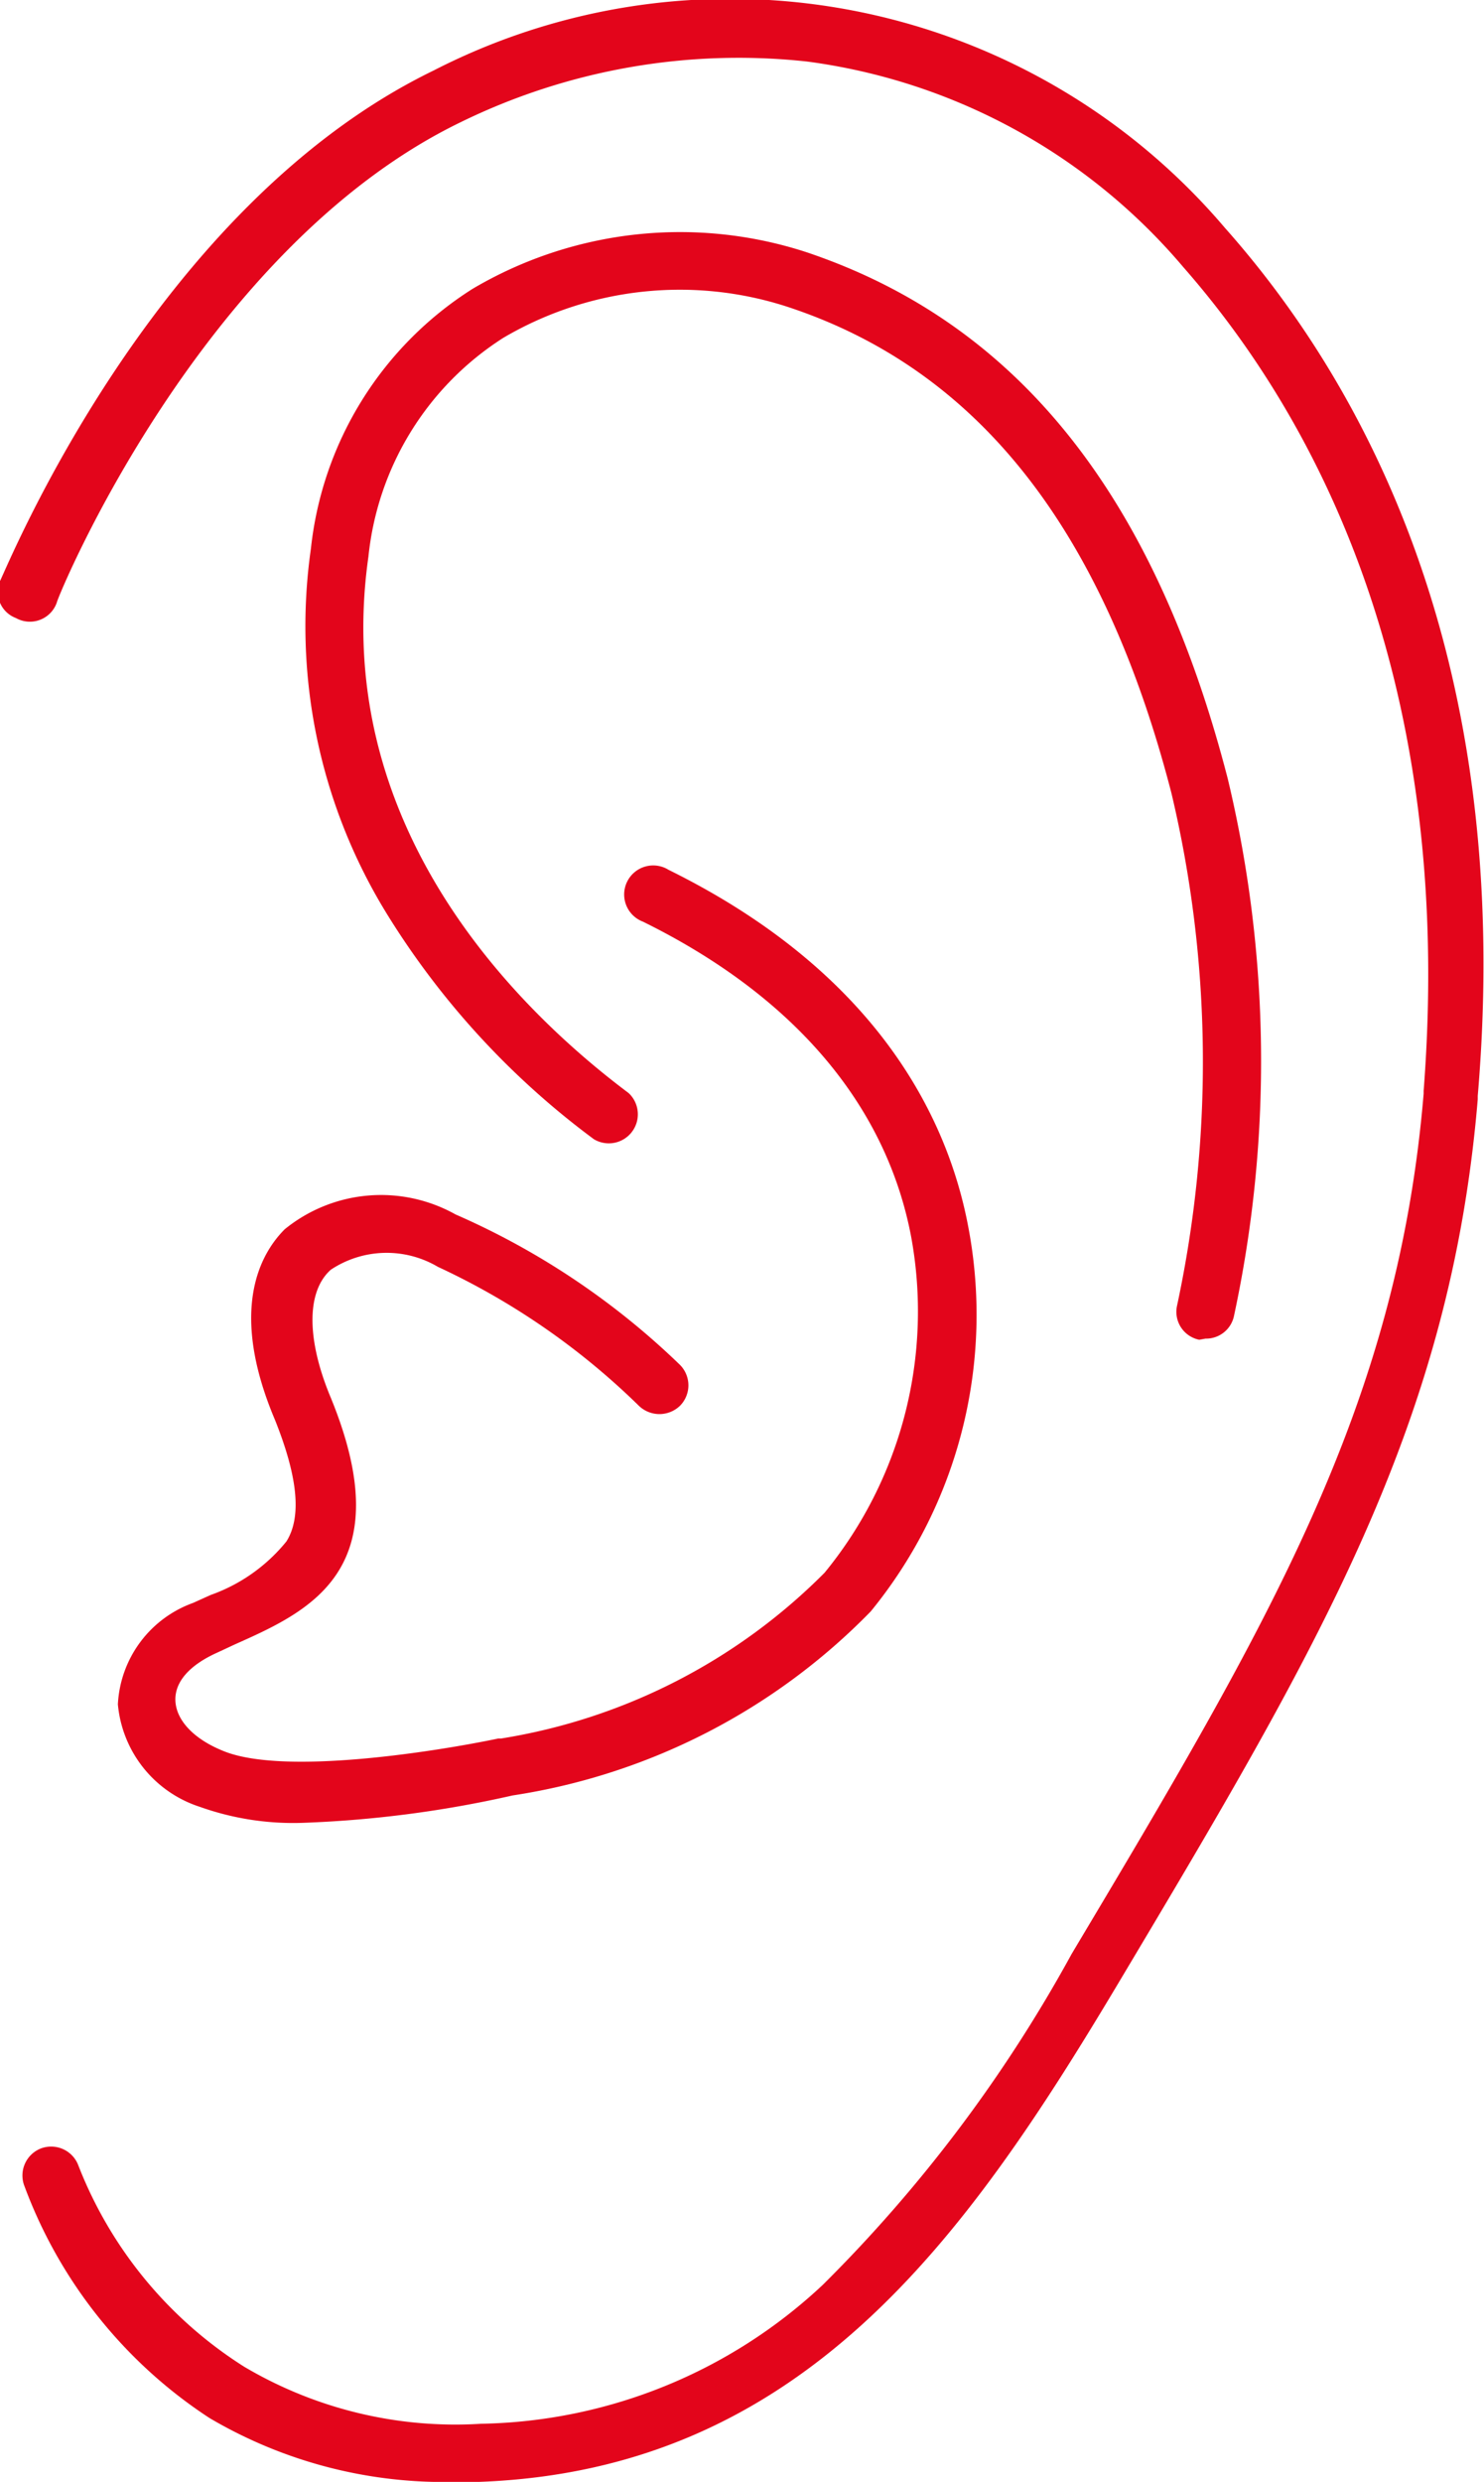
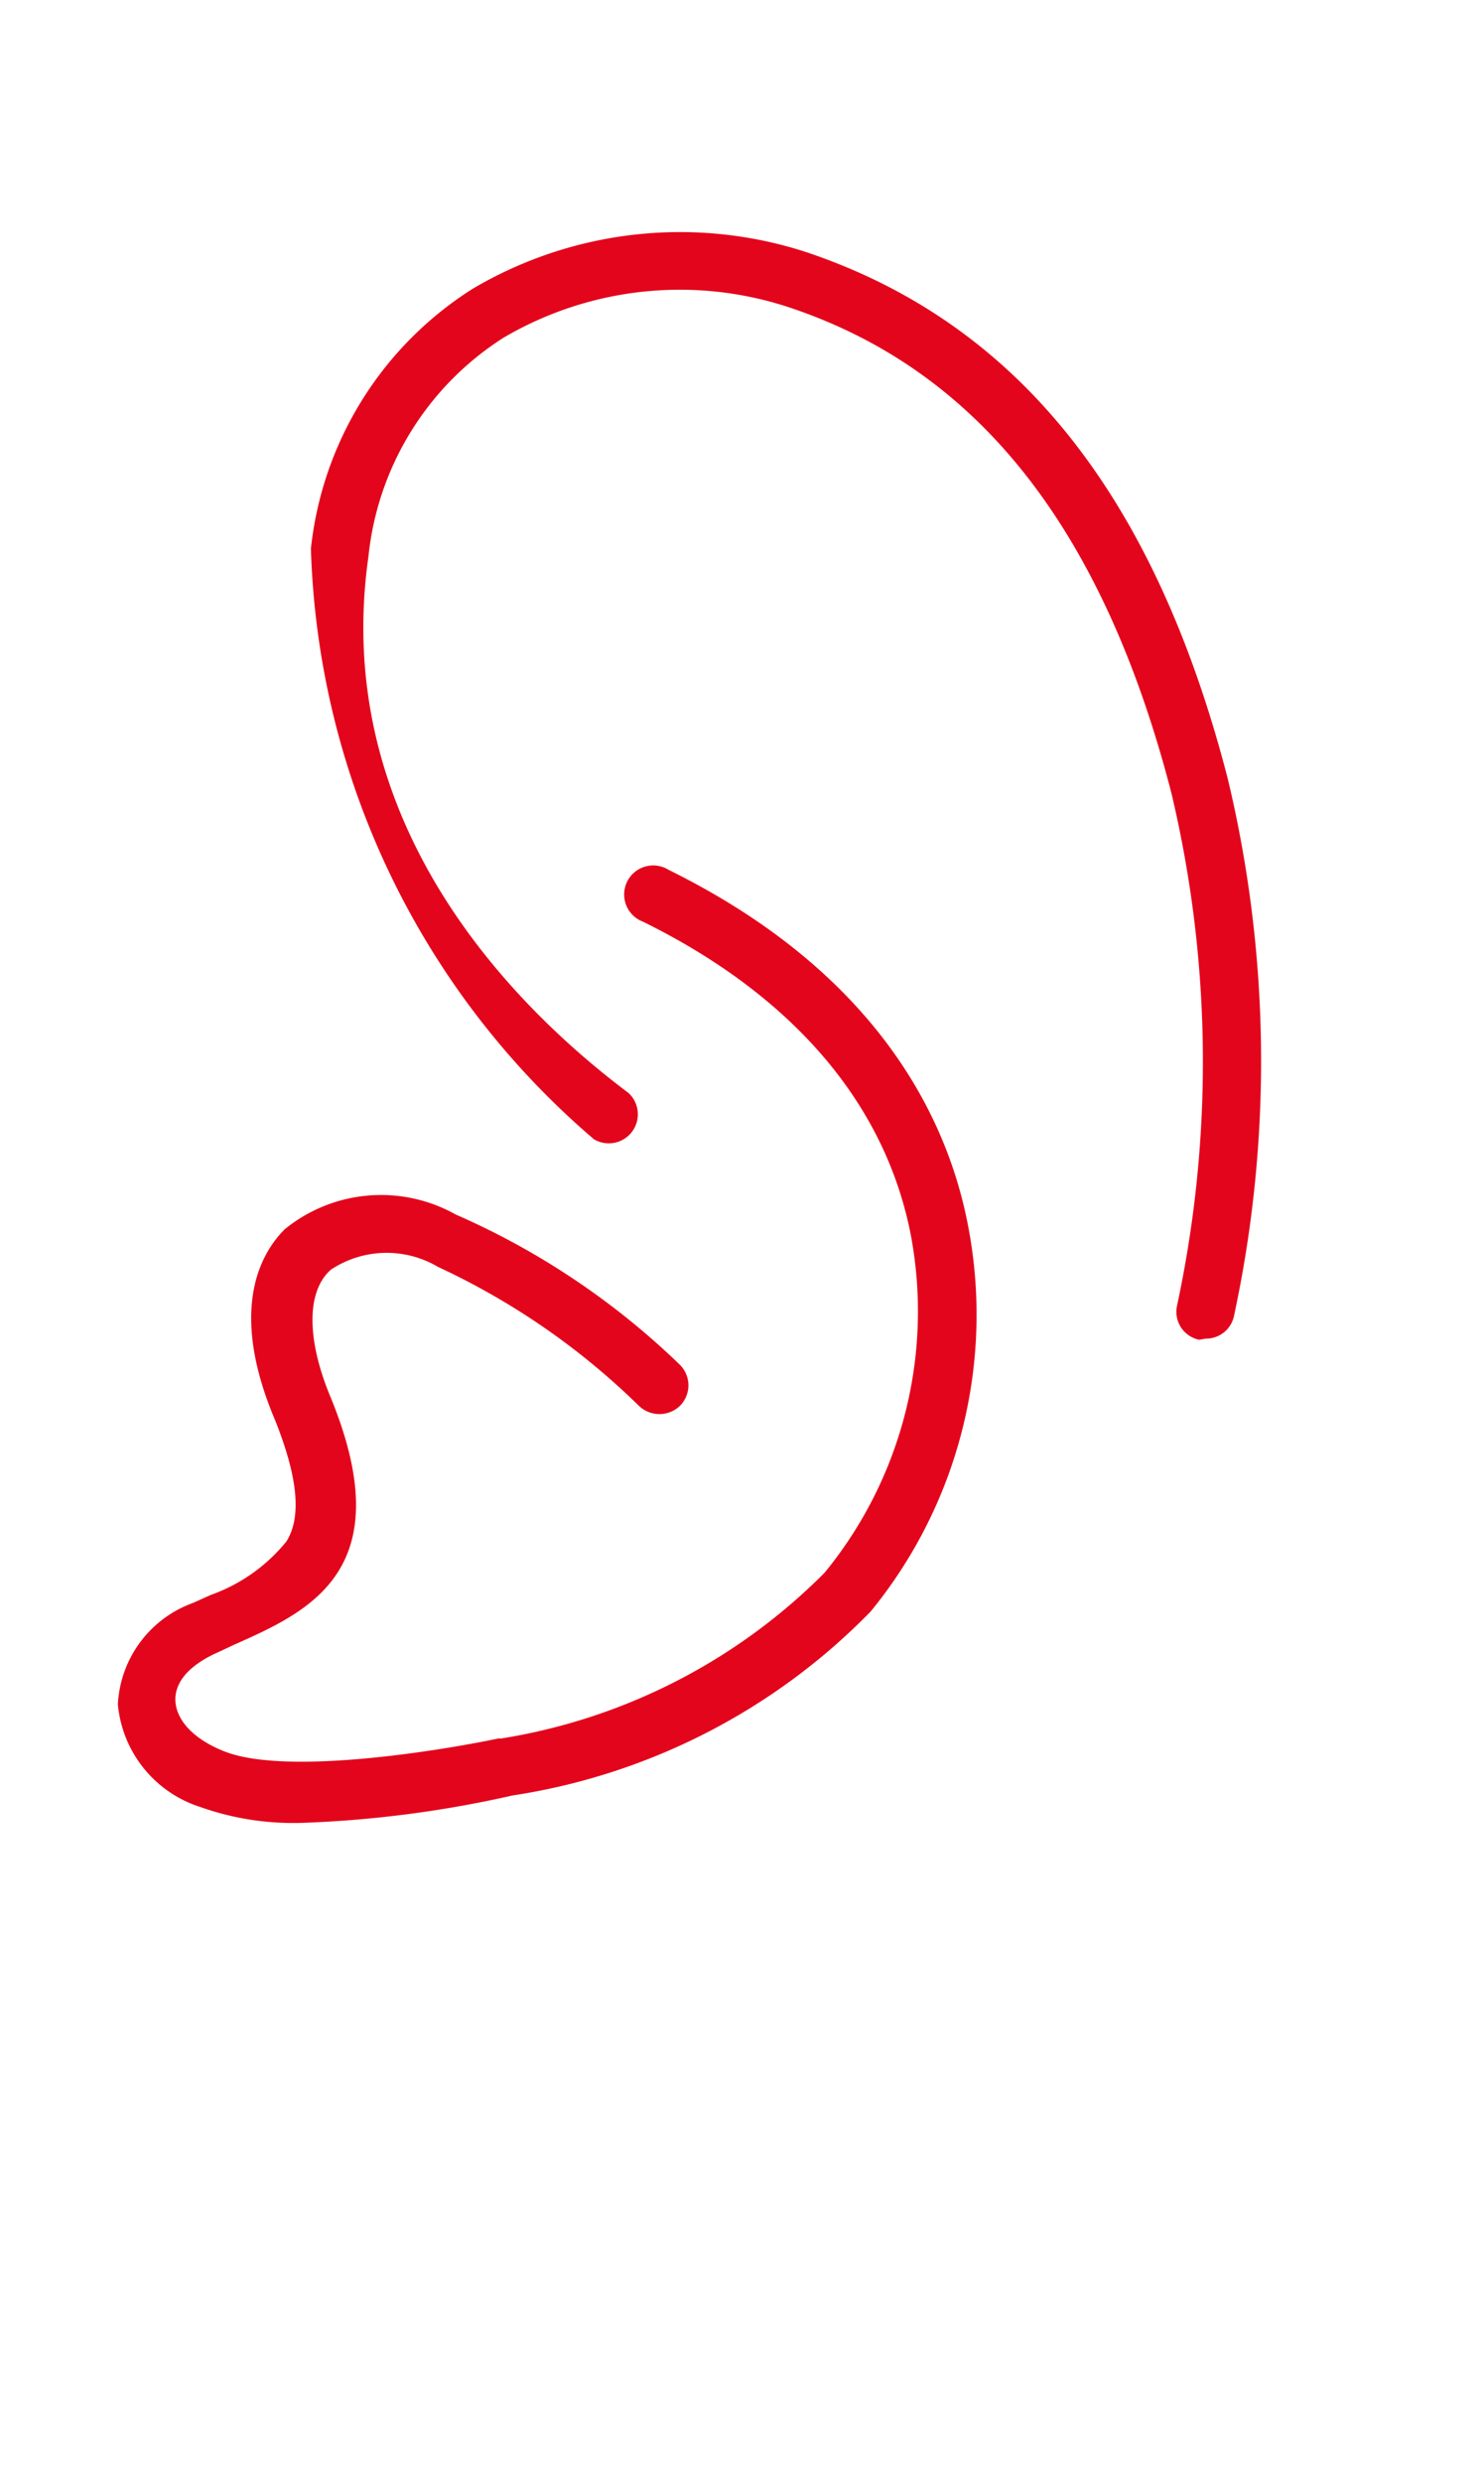
<svg xmlns="http://www.w3.org/2000/svg" viewBox="0 0 26.06 43.57">
  <defs>
    <style>.cls-1{fill:#e3051b;}</style>
  </defs>
  <title>1Asset 3</title>
  <g id="Layer_2" data-name="Layer 2">
    <g id="Layer_1-2" data-name="Layer 1">
-       <path class="cls-1" d="M8,43.57h.42c5.66-.21,8.53-4.25,11.21-8.74,3.52-5.9,5.84-9.8,6.32-15.53v-.06C26.61,11.5,23.9,6.69,21.51,4A11.4,11.4,0,0,0,7.61,1.24C2.69,3.63.14,9.93,0,10.2a.49.49,0,0,0,.28.65A.5.5,0,0,0,1,10.57H1c0-.06,2.51-6.2,7.08-8.42a11.1,11.1,0,0,1,6.09-1.07,10.44,10.44,0,0,1,6.61,3.61C23,7.22,25.57,11.78,25,19.15v.05c-.46,5.5-2.73,9.32-6.18,15.1a25.28,25.28,0,0,1-4.37,5.81,9,9,0,0,1-6,2.44,7.28,7.28,0,0,1-4.16-1A7.32,7.32,0,0,1,1.37,38a.51.51,0,0,0-.66-.28.51.51,0,0,0-.28.66,8.31,8.31,0,0,0,3.25,4.07A8.11,8.11,0,0,0,8,43.57Z" />
      <path class="cls-1" d="M5.33,32A19.79,19.79,0,0,0,9,31.52a11.12,11.12,0,0,0,6.29-3.23A8.23,8.23,0,0,0,17,21.52c-.35-1.84-1.55-4.42-5.26-6.25a.51.51,0,1,0-.45.91c2.64,1.3,4.27,3.21,4.71,5.53a7.24,7.24,0,0,1-1.52,5.9A10.3,10.3,0,0,1,8.8,30.52H8.75c-1,.21-3.78.67-4.85.21-.51-.21-.81-.54-.82-.88s.27-.63.74-.84l.3-.14c1.3-.58,2.93-1.3,1.69-4.33-.42-1-.44-1.86,0-2.25a1.77,1.77,0,0,1,1.88-.05,12.64,12.64,0,0,1,3.53,2.44.52.52,0,0,0,.72,0,.51.51,0,0,0,0-.72A13.35,13.35,0,0,0,8,21.32a2.68,2.68,0,0,0-3,.26c-.41.41-1,1.39-.17,3.35.4,1,.47,1.7.2,2.13A3,3,0,0,1,3.7,28l-.31.14a2,2,0,0,0-1.32,1.78,2.09,2.09,0,0,0,1.44,1.8A4.88,4.88,0,0,0,5.33,32Z" />
-       <path class="cls-1" d="M21.17,23.5a.5.5,0,0,0,.5-.4,21.28,21.28,0,0,0-.11-9.43c-1.29-5-3.71-8-7.39-9.24a7.16,7.16,0,0,0-5.87.64A6.17,6.17,0,0,0,5.46,9.63a9.63,9.63,0,0,0,1.35,6.44A14.19,14.19,0,0,0,10.43,20a.51.51,0,0,0,.61-.81c-2-1.5-5.24-4.72-4.57-9.42A5.18,5.18,0,0,1,8.84,5.93a6.11,6.11,0,0,1,5-.54c3.33,1.1,5.53,3.89,6.73,8.53a20.41,20.41,0,0,1,.1,9,.5.5,0,0,0,.39.6Z" />
+       <path class="cls-1" d="M21.17,23.5a.5.5,0,0,0,.5-.4,21.28,21.28,0,0,0-.11-9.43c-1.29-5-3.71-8-7.39-9.24a7.16,7.16,0,0,0-5.87.64A6.17,6.17,0,0,0,5.46,9.63A14.19,14.19,0,0,0,10.43,20a.51.51,0,0,0,.61-.81c-2-1.5-5.24-4.72-4.57-9.42A5.18,5.18,0,0,1,8.84,5.93a6.11,6.11,0,0,1,5-.54c3.33,1.1,5.53,3.89,6.73,8.53a20.41,20.41,0,0,1,.1,9,.5.5,0,0,0,.39.6Z" />
    </g>
  </g>
</svg>